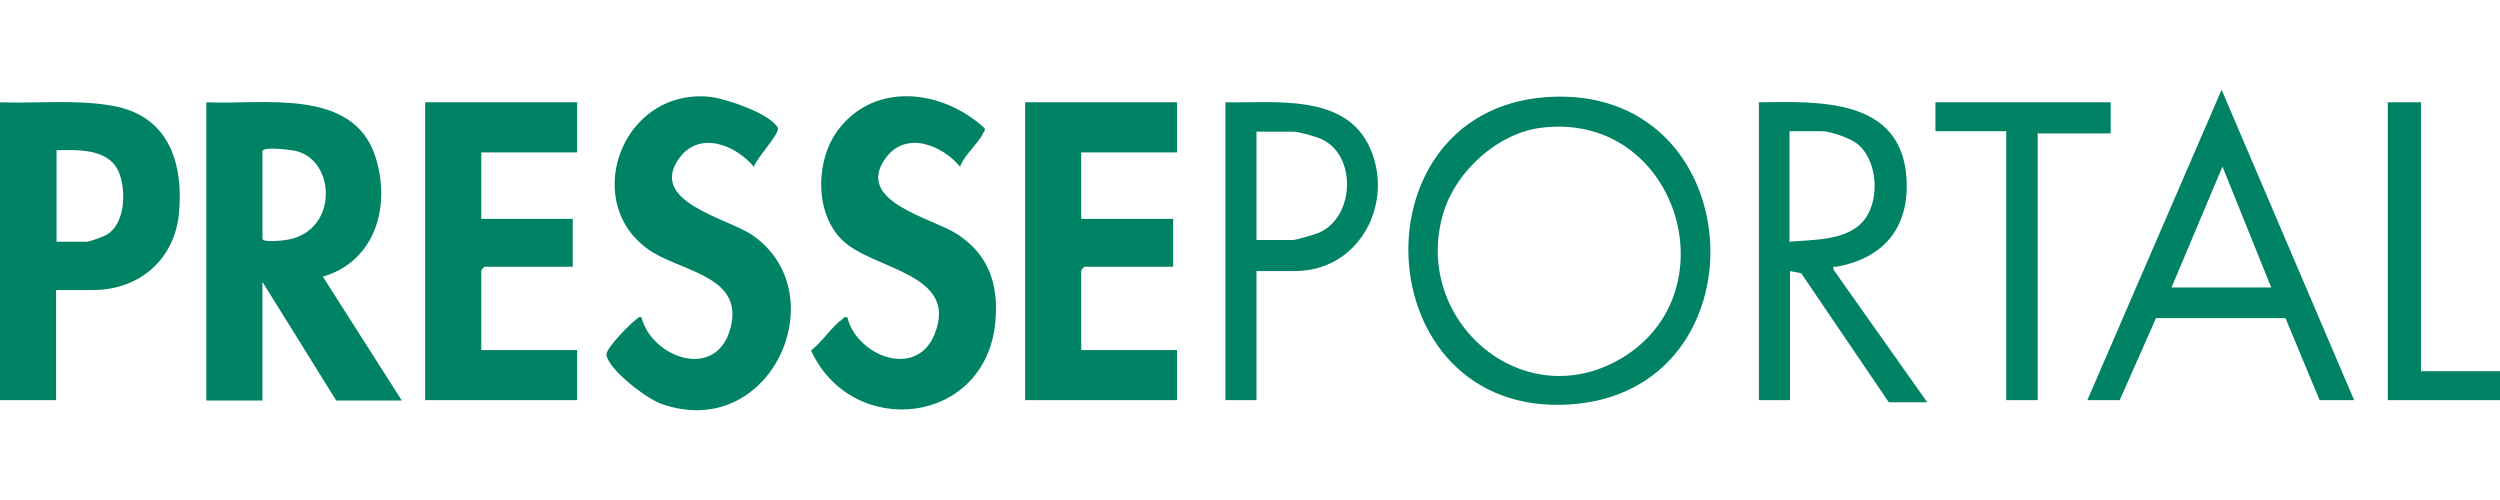
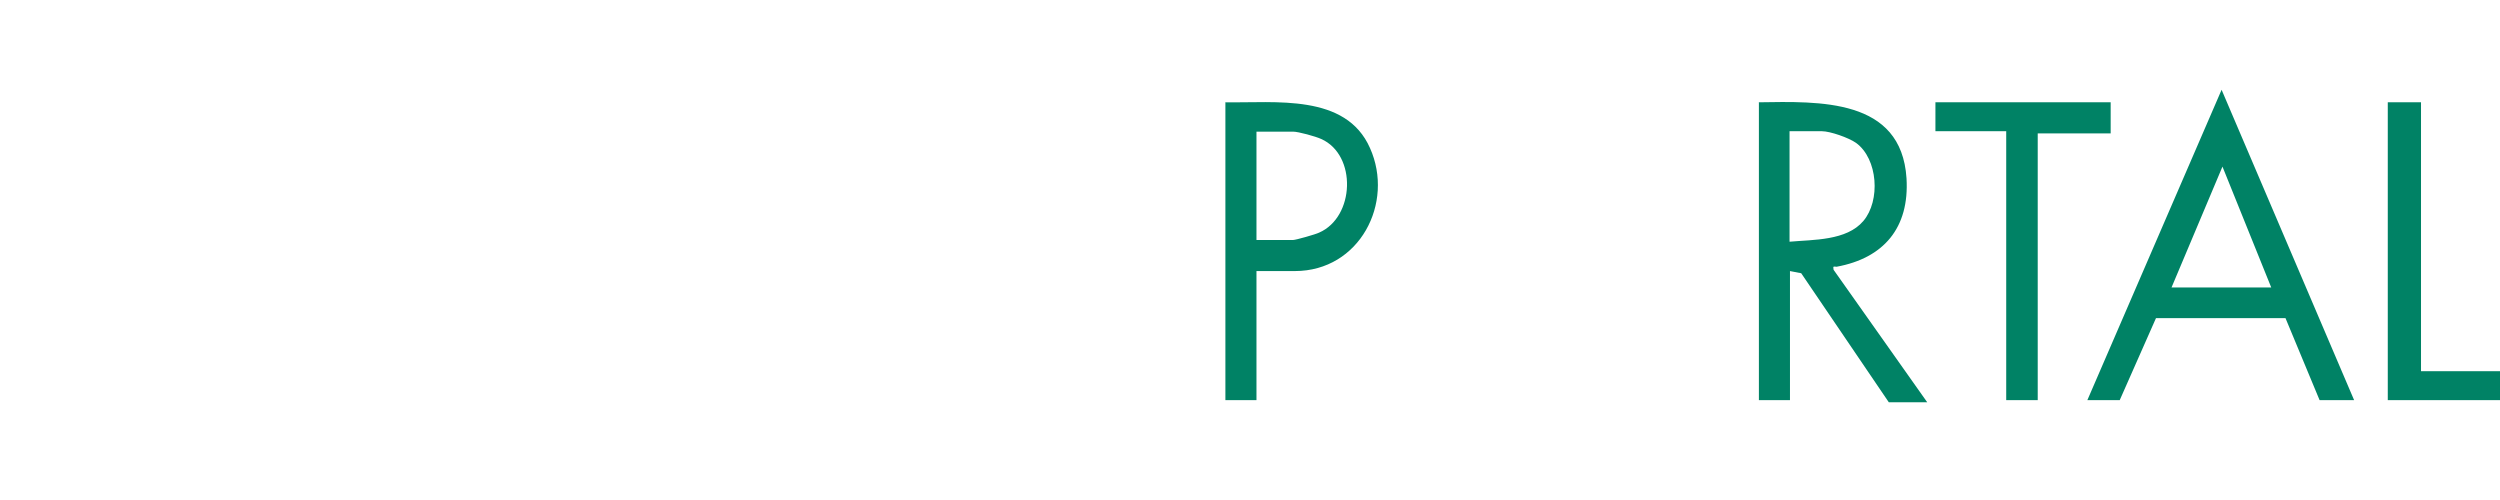
<svg xmlns="http://www.w3.org/2000/svg" id="Ebene_1" data-name="Ebene 1" width="200" height="40" viewBox="0 0 579.2 74.24">
  <defs>
    <style>.cls-1{fill:#008265}</style>
  </defs>
-   <path d="M47.8 2.9C60.9 3.5 81.9-.6 87 15.6c3.6 11.3 0 24.1-12.2 27.7L93.1 72H77.9L60.8 44.5V72h-13V2.9Zm13 11.3v20.3c0 1 5.1.4 6 .2 11.7-2.2 11-18.7 1.4-20.6-1.3-.2-7-1-7.4.1ZM13 46.3v25.6H0v-69c8.5.3 17.6-.7 26 .8 12.8 2.2 16.5 12.8 15.5 24.6-.9 10.9-9.1 18.1-20 18.1H13v-.1Zm0-11.1h7c.8 0 3.8-1.1 4.7-1.6 4.2-2.5 4.5-9.6 3.1-13.8-2-6.2-9.3-5.9-14.7-5.8v21.2H13ZM133.7 2.9v11.6h-22.2v15.4h21.2V41h-20.5l-.7.8v18.5h22.2v11.6H98.5v-69h35.2zM272.7 2.9v11.6h-22.2v15.4h21.3V41h-20.6l-.7.8v18.5h22.2v11.6h-35.2v-69h35.2zM222.5 17.9c-4.2-5.1-12.6-8.5-17.3-2.1-7.4 10.1 10.8 13.9 16.5 17.6 7.4 4.8 9.7 11.7 8.9 20.4-2.2 24-33.2 27.3-42.7 6.6 2.4-1.8 4.9-5.6 7.2-7.2.4-.3.5-.7 1.2-.5 2.2 8.9 15.9 14.4 20.2 4 5.8-14.3-14.2-14.9-21.4-21.9-6.5-6.4-6.2-18.8-.7-25.8C203-2 218.5.1 228 8.8c.4.5 0 .8-.2 1.2-1.1 2.4-4.5 5.2-5.4 7.9h.1ZM174.7 17.9c-4.2-5.1-12.6-8.5-17.3-2.1-7.4 10.1 11 13.9 16.8 17.8 19.7 13.4 4.6 48.1-20.9 39.2-3.5-1.2-12.1-7.8-12.8-11.3-.3-1.5 5.6-7.4 6.9-8.3.4-.3.5-.7 1.2-.5C151 62 165.4 67.2 169 56c4-12.4-10.1-13.7-17.7-18.3-17.1-10.5-7.8-37.9 12.9-36.1 3.6.3 14.3 3.9 16 7.2.6 1.3-5.2 7.3-5.6 9.2h.1v-.1ZM360.5 1.6c45.7-1 48.5 68.4 3.2 71.3-47.8 3.1-50.8-70.3-3.2-71.3Zm-3.4 7.2c-10 1.2-19.6 9.9-22.6 19.4-7.8 25 18.4 47.9 41.5 33.8 25.4-15.6 12.2-57.1-18.9-53.2Z" class="cls-1" />
  <path d="M407.4 2.9c14.1-.2 33.1-1 34.3 17.6.7 11.5-5.3 18.5-16.2 20.5-.6 0-.9-.3-.7.7l21.7 30.7h-8.9l-20.3-29.9-2.6-.5v29.9h-7.2v-69h-.1Zm7.2 32.3c5.5-.5 13.2-.2 17.1-4.8 4-4.7 3.4-14.4-1.7-18.1-1.7-1.2-6-2.7-7.9-2.7h-7.5v25.6ZM545.4 71.9h-8l-7.9-19h-30l-8.4 19h-7.5L514.7 0l30.7 71.9ZM503 45.8h23.2l-11.3-28-11.8 28h-.1ZM291.1 42v29.9h-7.2v-69c11.5.2 27.9-2.1 33.5 10.6C323.1 26.2 315 42 300 42h-8.9Zm0-7.2h8.5c.6 0 5.2-1.3 6-1.7 8.3-3.6 8.8-18 .5-21.7-1.3-.6-5.3-1.7-6.5-1.7h-8.5v25.1ZM489 2.9v7.2h-16.9v61.8h-7.3V9.6h-16.4V2.9H489zM560.9 2.9v62.3h18.3v6.7h-26v-69h7.7z" class="cls-1" />
</svg>